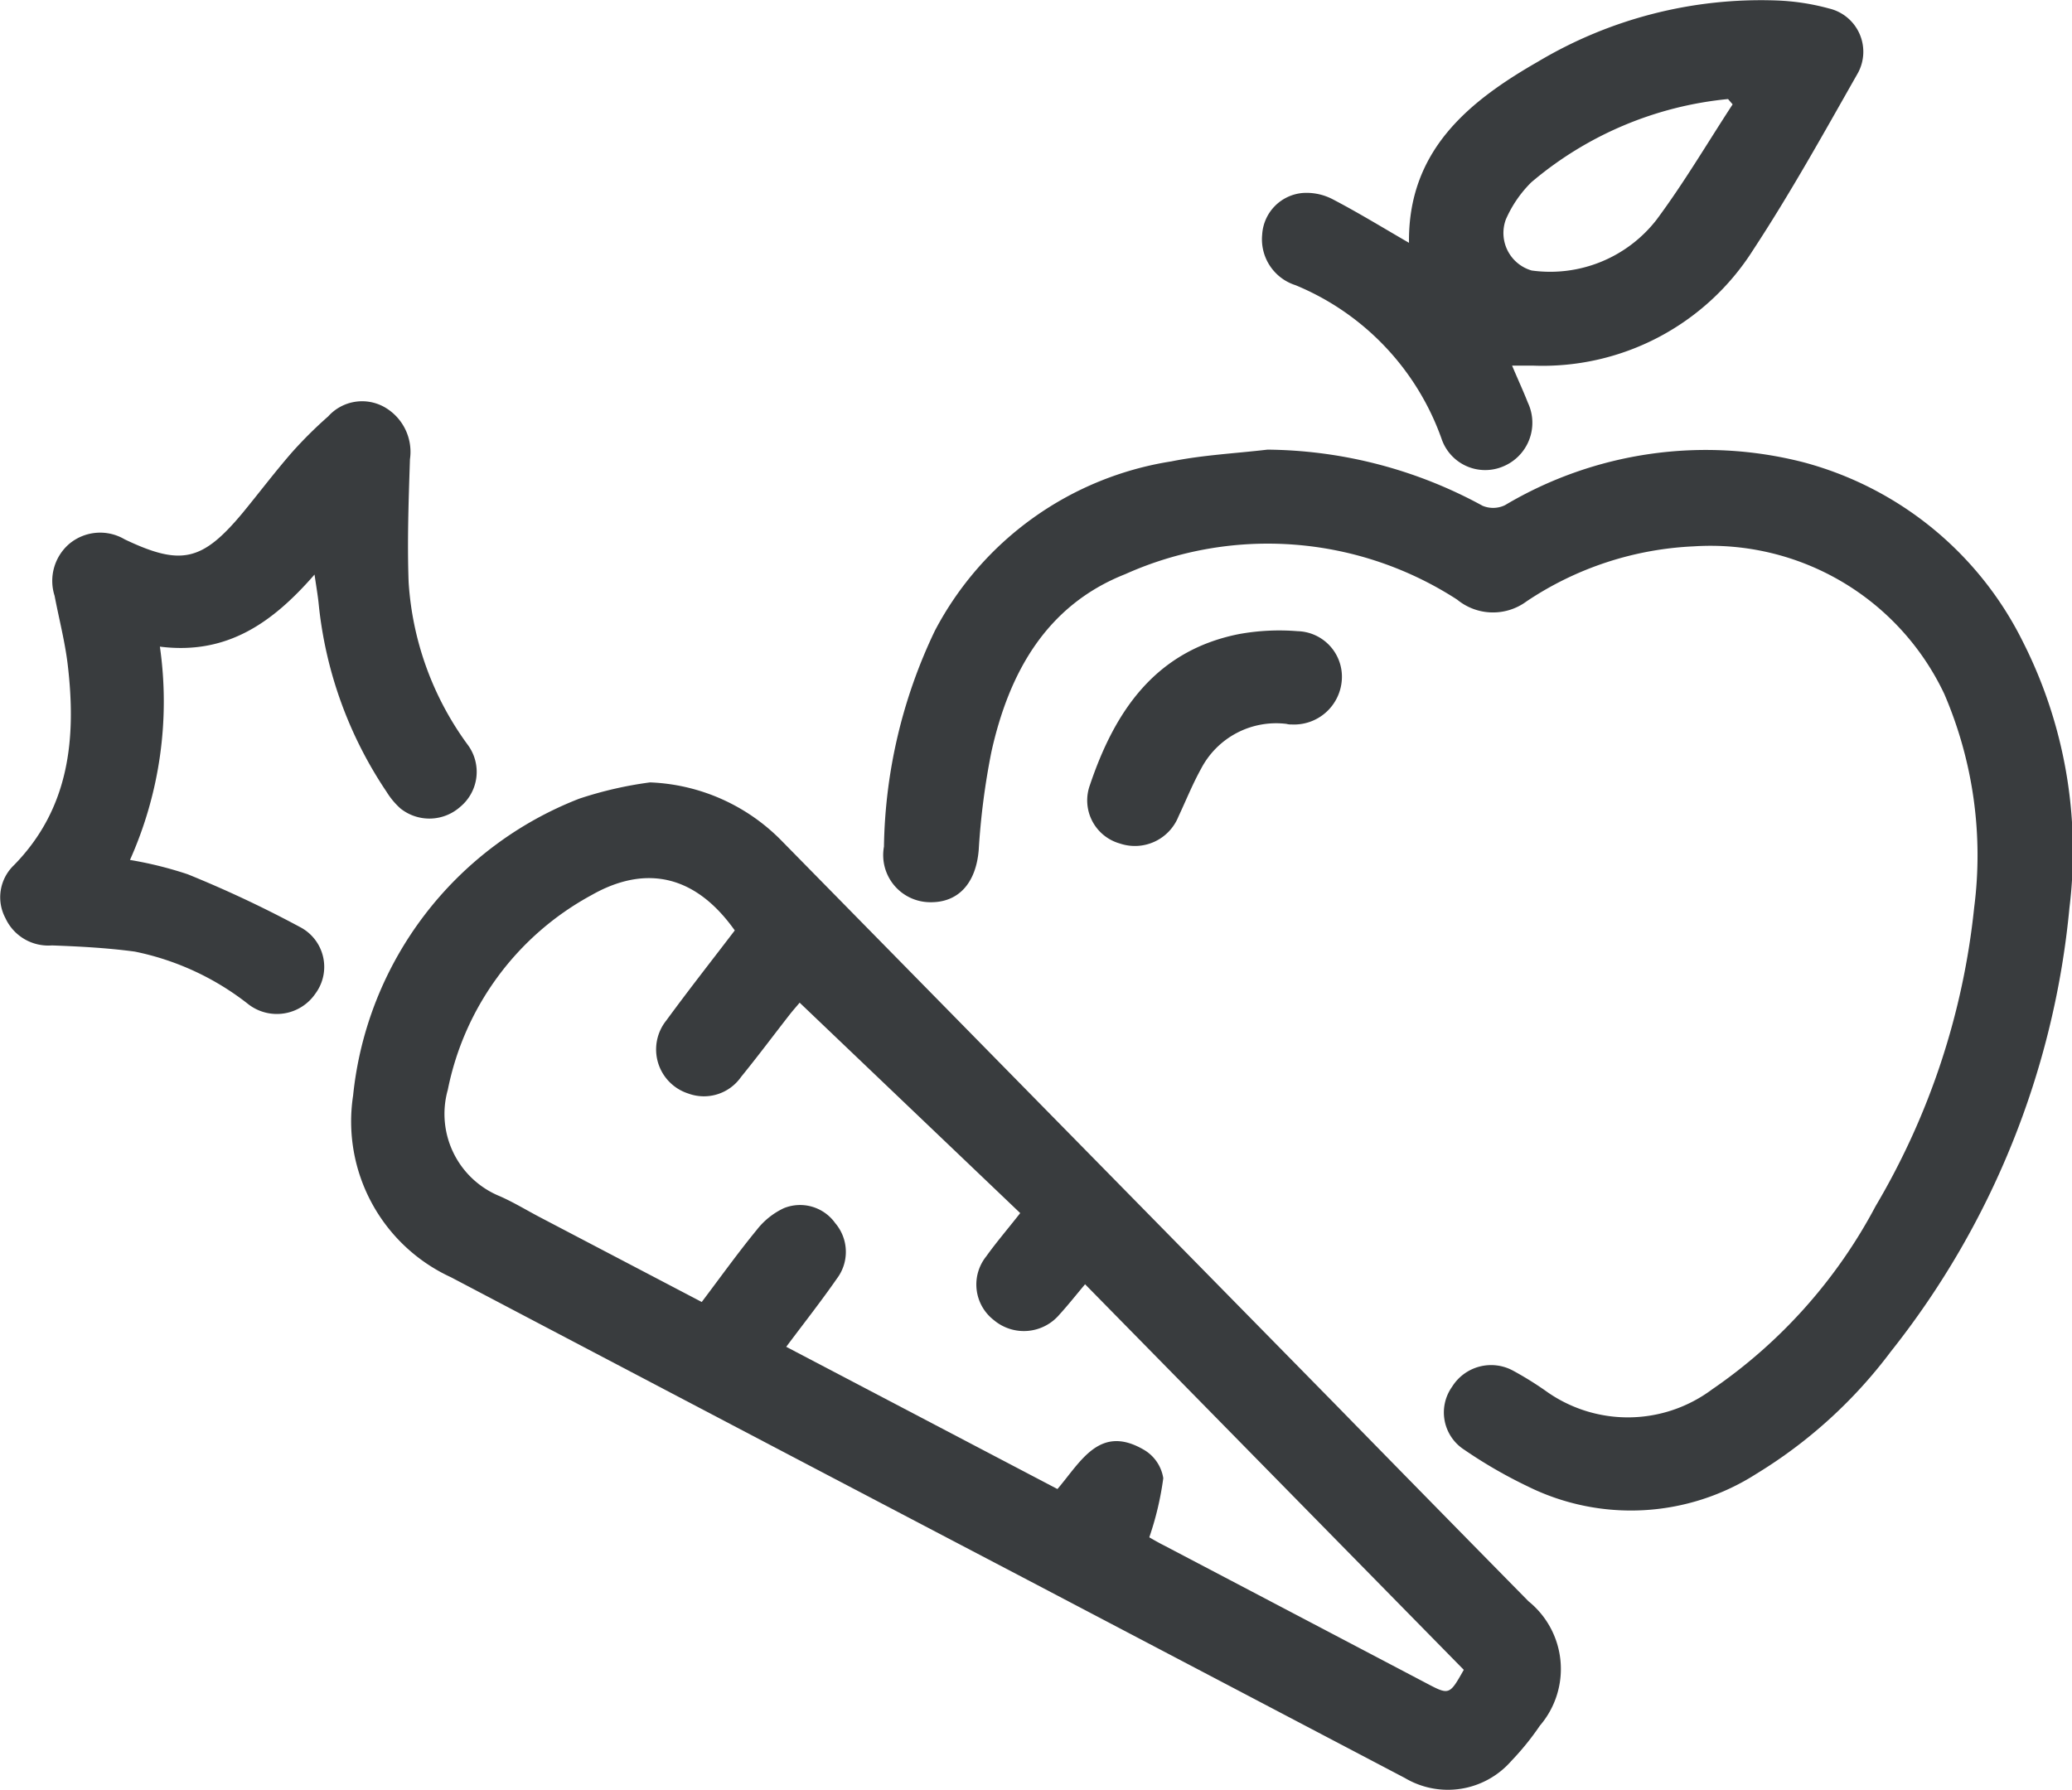
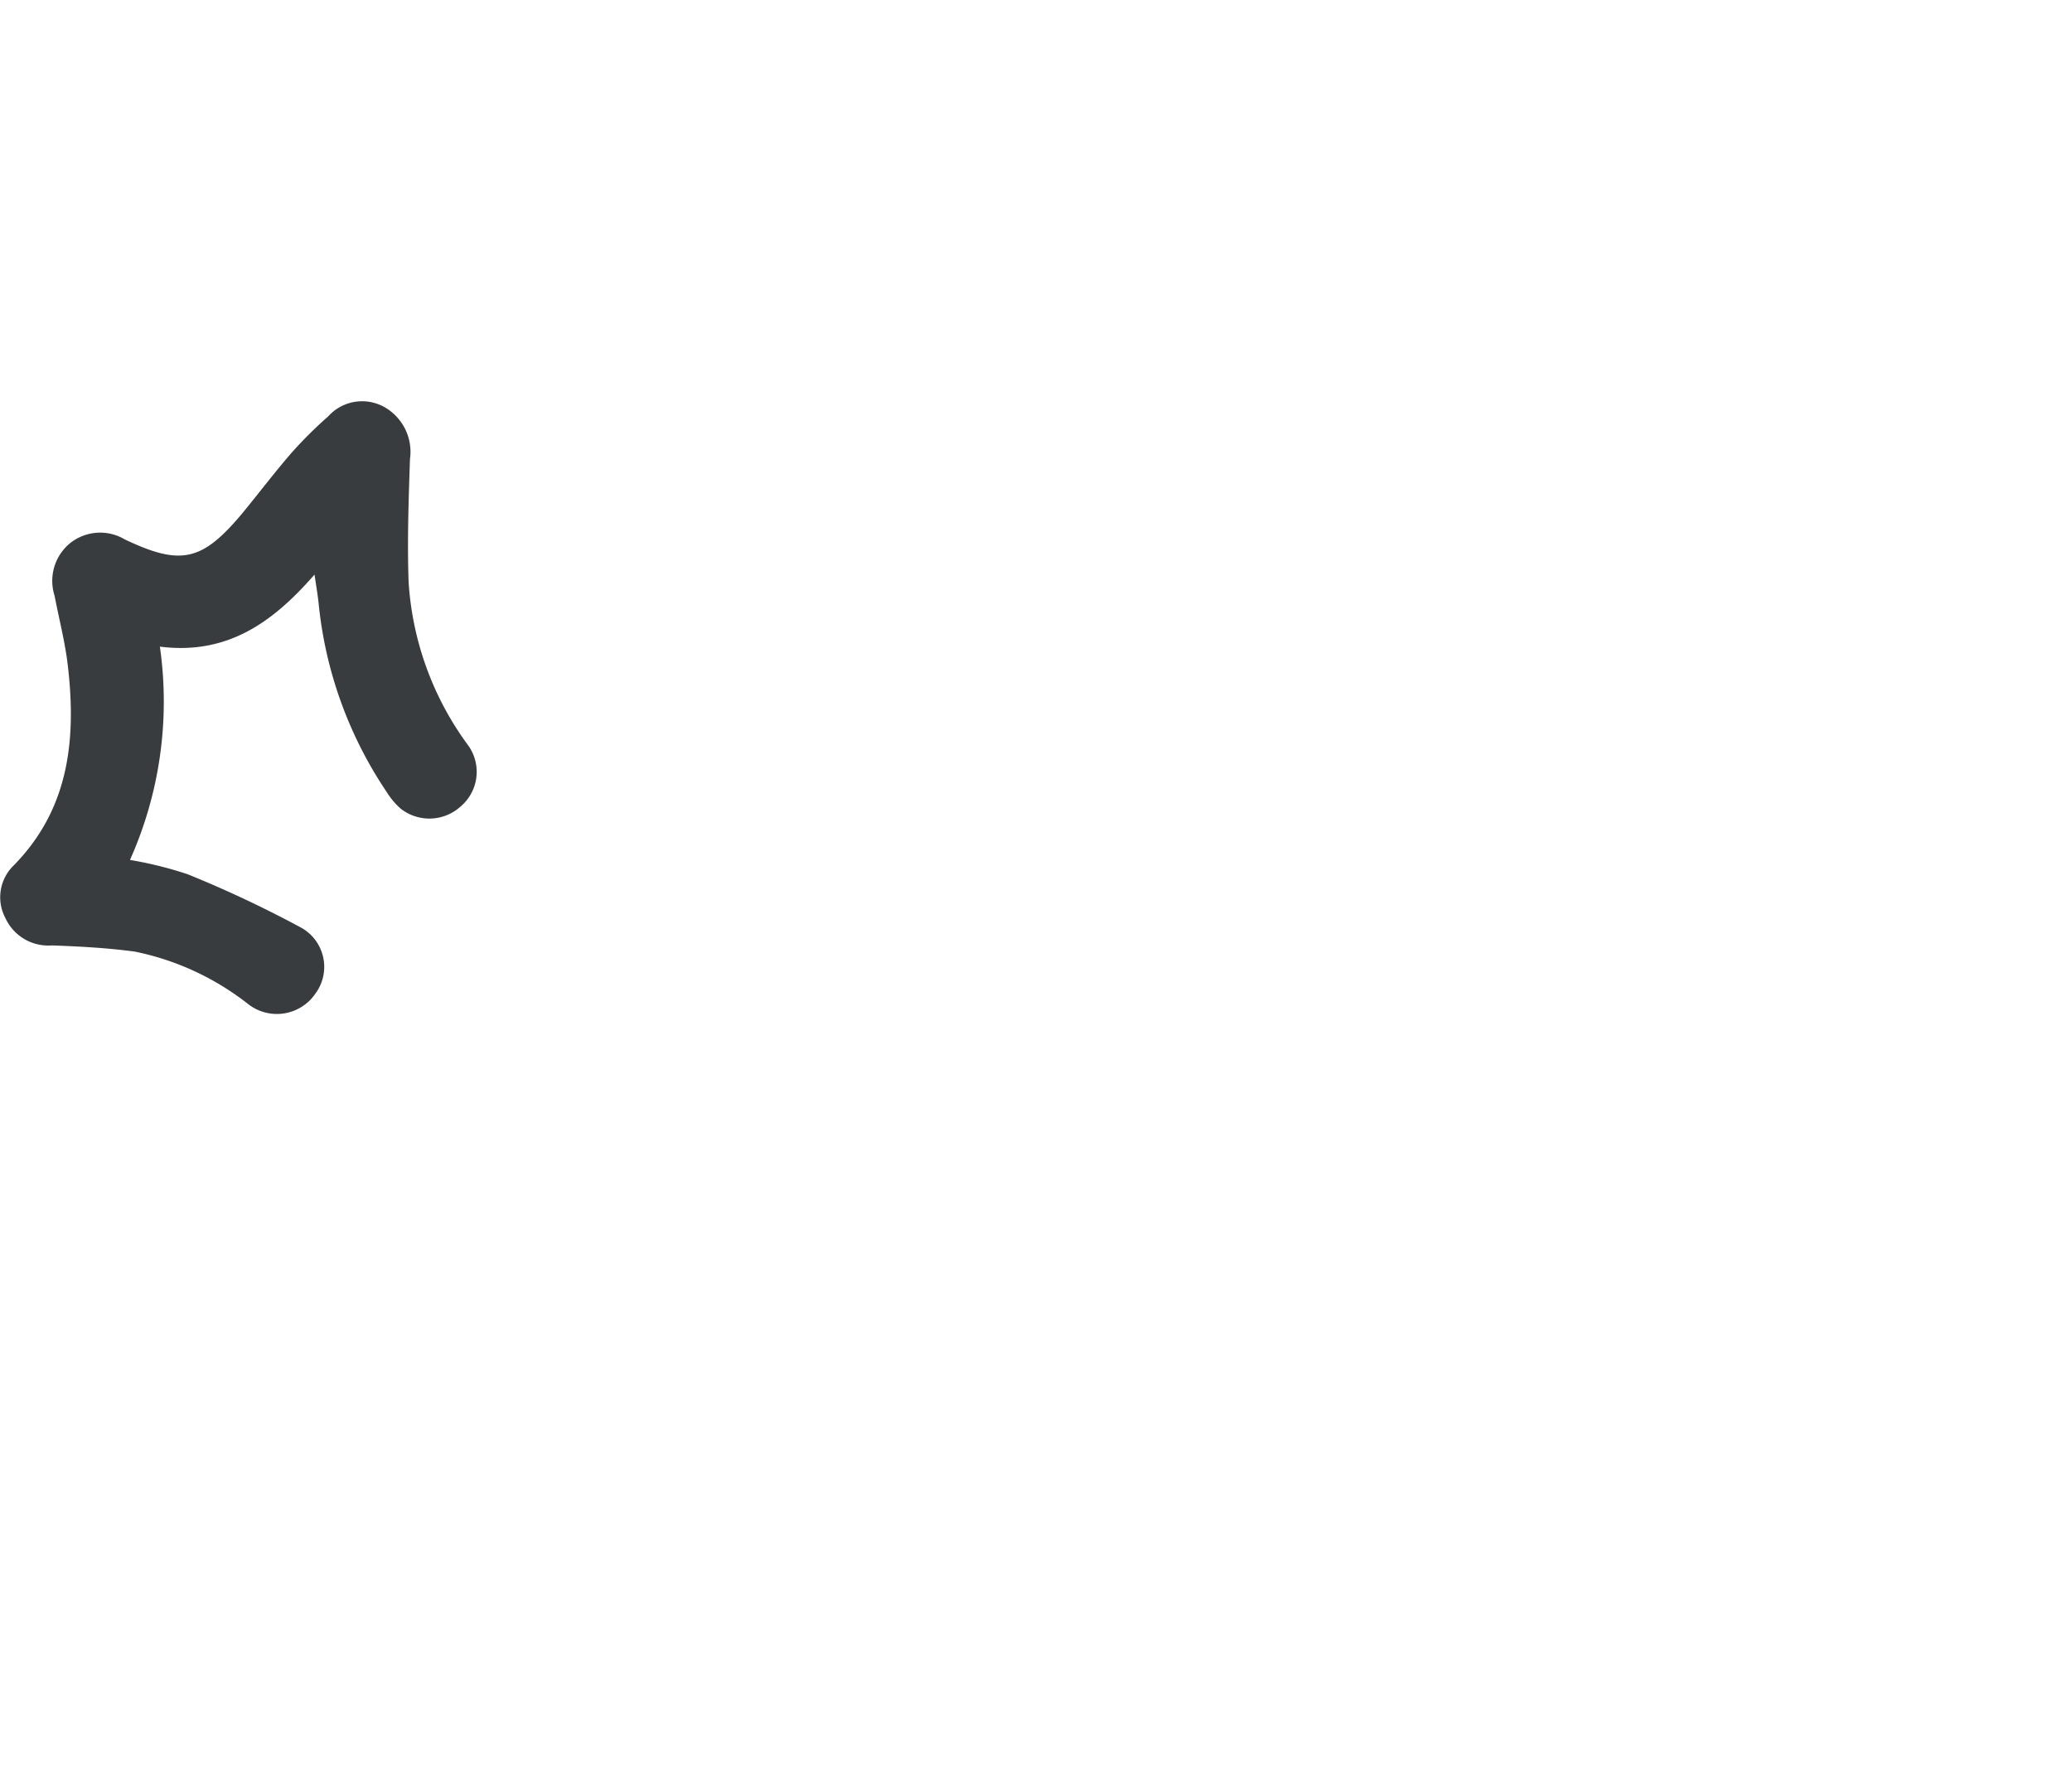
<svg xmlns="http://www.w3.org/2000/svg" width="63.668" height="55" viewBox="0 0 63.668 55">
  <defs>
    <style>.a{fill:#393c3e;}</style>
  </defs>
  <g transform="translate(-4906.861 -19.671)">
-     <path class="a" d="M4956.626,82.427q-8.462-8.613-16.923-17.227a5.981,5.981,0,0,0-4.007-1.758,11.774,11.774,0,0,0-2.175.5,10.986,10.986,0,0,0-6.95,9.125,5.269,5.269,0,0,0,3.008,5.583q8.778,4.618,17.565,9.221,5.872,3.083,11.745,6.167a2.588,2.588,0,0,0,3.27-.522,8.283,8.283,0,0,0,.88-1.087,2.674,2.674,0,0,0-.35-3.821Q4959.653,85.523,4956.626,82.427Zm2.889,8.68q-4.012-2.109-8.026-4.216c-.2-.1-.387-.212-.453-.249a9.411,9.411,0,0,0,.43-1.817,1.232,1.232,0,0,0-.585-.867c-1.367-.807-1.944.354-2.667,1.2l-8.334-4.371c.55-.734,1.074-1.4,1.56-2.1a1.36,1.36,0,0,0-.054-1.7,1.326,1.326,0,0,0-1.577-.461,2.28,2.28,0,0,0-.835.668c-.579.706-1.111,1.449-1.69,2.216l-4.963-2.6c-.413-.216-.813-.462-1.24-.65a2.731,2.731,0,0,1-1.6-3.271,8.758,8.758,0,0,1,4.418-5.984c1.317-.751,2.973-.922,4.4,1.086-.695.911-1.418,1.83-2.108,2.773a1.422,1.422,0,0,0,.675,2.238,1.392,1.392,0,0,0,1.626-.508c.513-.63,1-1.283,1.5-1.924.122-.155.255-.3.3-.359l6.778,6.467c-.4.51-.742.907-1.044,1.33a1.381,1.381,0,0,0,.232,1.957,1.432,1.432,0,0,0,2.02-.172c.258-.282.495-.583.785-.928L4960.7,90.714C4960.255,91.5,4960.257,91.5,4959.515,91.107Z" transform="translate(-8.86 -19.727)" />
-     <path class="a" d="M4991.3,50.732a10.557,10.557,0,0,0-6.738-5.518,12.073,12.073,0,0,0-9.177,1.316.838.838,0,0,1-.69.019,14.026,14.026,0,0,0-6.608-1.725c-.986.116-1.985.165-2.955.361a9.942,9.942,0,0,0-7.264,5.2,15.883,15.883,0,0,0-1.567,6.64,1.448,1.448,0,0,0,1.391,1.707c.9.026,1.439-.591,1.521-1.609a22.21,22.21,0,0,1,.39-3.013c.54-2.428,1.685-4.5,4.111-5.459a10.7,10.7,0,0,1,10.2.782,1.734,1.734,0,0,0,2.134.053,10.029,10.029,0,0,1,5.137-1.69,7.945,7.945,0,0,1,7.7,4.541,12.544,12.544,0,0,1,.916,6.559,22.577,22.577,0,0,1-3.028,9.175,15.77,15.77,0,0,1-5.024,5.632,4.325,4.325,0,0,1-5.131.035,10.347,10.347,0,0,0-.983-.608,1.412,1.412,0,0,0-1.875.491,1.361,1.361,0,0,0,.369,1.935,14.562,14.562,0,0,0,1.946,1.125,7.149,7.149,0,0,0,7.037-.385,14.73,14.73,0,0,0,4.125-3.751,25.815,25.815,0,0,0,5.492-13.646A14.24,14.24,0,0,0,4991.3,50.732Z" transform="translate(-22.278 -11.335)" />
-     <path class="a" d="M4978.478,28.435a8,8,0,0,1,4.485,4.712,1.415,1.415,0,0,0,1.881.864,1.452,1.452,0,0,0,.772-1.97c-.139-.355-.3-.7-.483-1.134h.642a7.653,7.653,0,0,0,6.76-3.547c1.145-1.744,2.162-3.574,3.193-5.39a1.367,1.367,0,0,0-.858-2.039,7.1,7.1,0,0,0-1.618-.246,13.382,13.382,0,0,0-7.327,1.883c-2.157,1.236-3.992,2.75-3.96,5.565-.787-.455-1.546-.921-2.332-1.332a1.739,1.739,0,0,0-.925-.2,1.363,1.363,0,0,0-1.254,1.279A1.48,1.48,0,0,0,4978.478,28.435Zm6.463-2.019a3.665,3.665,0,0,1,.783-1.143,10.969,10.969,0,0,1,6.045-2.558l.141.163c-.774,1.185-1.494,2.41-2.337,3.544a4.139,4.139,0,0,1-3.838,1.562A1.2,1.2,0,0,1,4984.941,26.416Z" transform="translate(-31.809 0)" />
    <path class="a" d="M4916.077,58.27a35.23,35.23,0,0,0-3.449-1.621,11.771,11.771,0,0,0-1.773-.44,11.919,11.919,0,0,0,.919-6.555c2.071.261,3.469-.743,4.752-2.215.054.374.1.635.127.9a12.6,12.6,0,0,0,2.088,5.779,2.312,2.312,0,0,0,.426.51,1.426,1.426,0,0,0,1.845-.059,1.394,1.394,0,0,0,.238-1.876,9.447,9.447,0,0,1-1.833-5.022c-.045-1.256,0-2.518.041-3.775a1.582,1.582,0,0,0-.778-1.6,1.4,1.4,0,0,0-1.734.282,12.942,12.942,0,0,0-1.123,1.116c-.521.6-1,1.233-1.5,1.842-1.243,1.493-1.892,1.649-3.631.821a1.48,1.48,0,0,0-1.7.136,1.5,1.5,0,0,0-.453,1.6c.133.7.314,1.389.4,2.091.271,2.273.068,4.429-1.646,6.183a1.362,1.362,0,0,0-.266,1.629,1.45,1.45,0,0,0,1.43.84c.85.031,1.7.076,2.546.19a8.317,8.317,0,0,1,3.5,1.626,1.433,1.433,0,0,0,2.048-.333A1.379,1.379,0,0,0,4916.077,58.27Z" transform="translate(0 -10.111)" />
-     <path class="a" d="M4973.948,57.83a1.47,1.47,0,0,0,1.554-1.383,1.4,1.4,0,0,0-1.362-1.483,6.9,6.9,0,0,0-1.809.091c-2.557.513-3.806,2.363-4.572,4.643a1.376,1.376,0,0,0,.922,1.791,1.442,1.442,0,0,0,1.8-.828c.232-.494.435-1,.7-1.478a2.6,2.6,0,0,1,2.625-1.369A.44.44,0,0,0,4973.948,57.83Z" transform="translate(-27.409 -15.896)" />
  </g>
</svg>